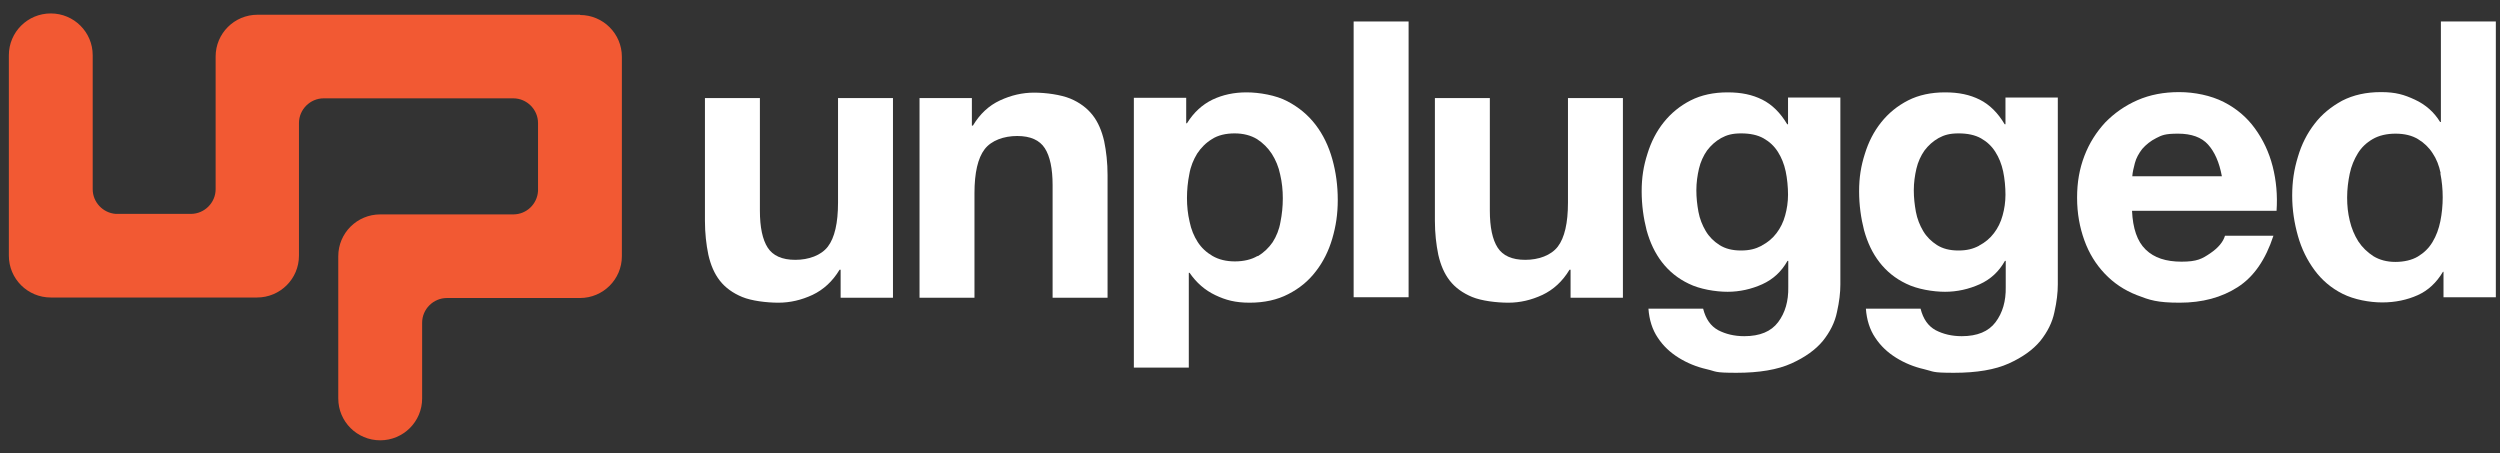
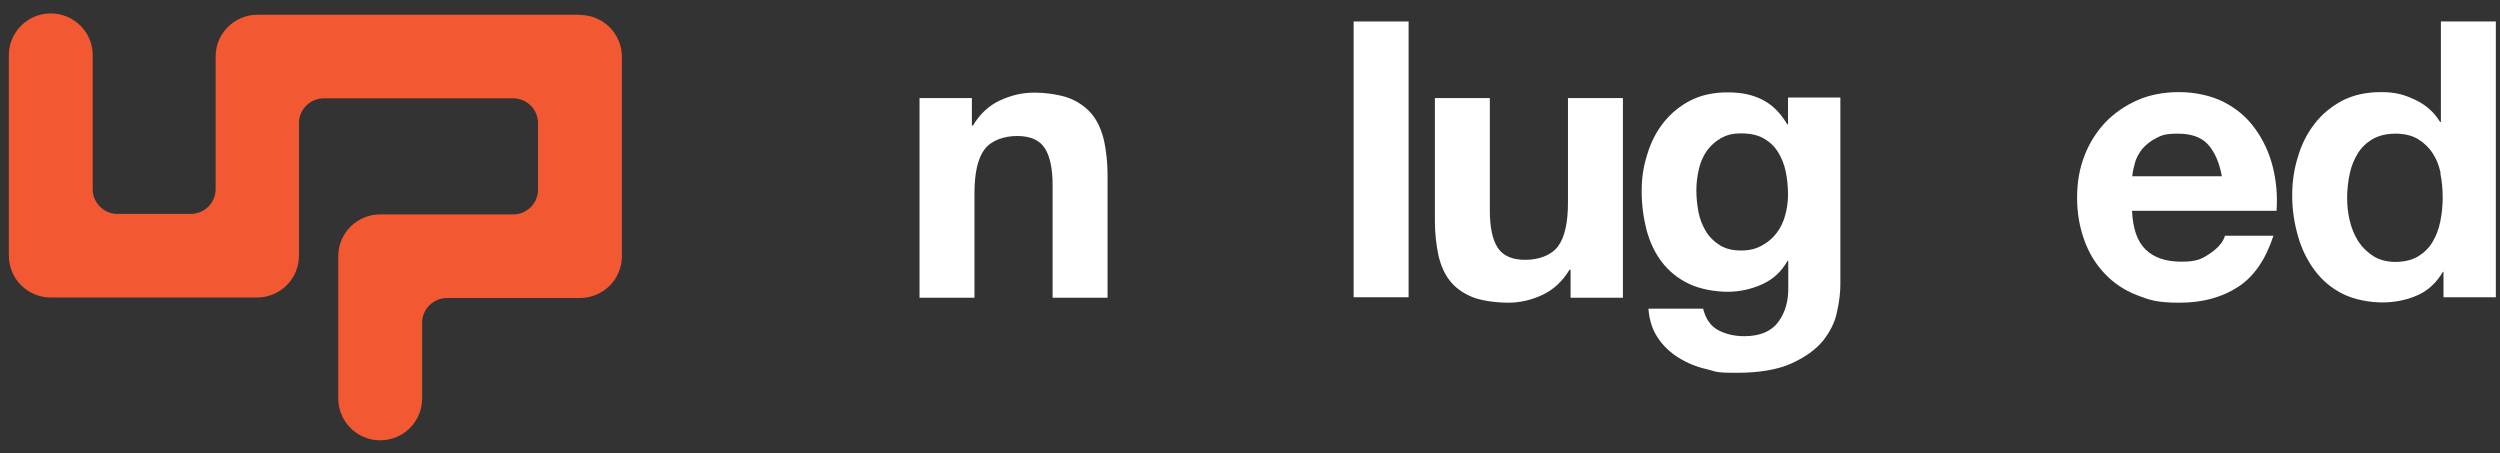
<svg xmlns="http://www.w3.org/2000/svg" width="171" height="31" viewBox="0 0 171 31" fill="none">
  <rect x="0" y="0" width="171" height="31" fill="#333333" stroke="none" />
  <g clip-path="url(#clip0_8_46)">
    <path d="M39.686 1.008H17.616C16.031 1.008 14.749 2.286 14.749 3.867V12.943C14.749 13.866 13.983 14.63 13.056 14.63C12.13 14.63 7.962 14.63 7.909 14.63C7.036 14.559 6.341 13.831 6.341 12.943V3.778C6.341 2.197 5.059 0.919 3.473 0.919C1.888 0.919 0.606 2.197 0.606 3.778V17.489C0.606 19.07 1.888 20.349 3.473 20.349H17.581C19.166 20.349 20.449 19.07 20.449 17.489V8.414C20.449 7.49 21.215 6.726 22.141 6.726H25.988C25.988 6.726 25.988 6.726 26.006 6.726H35.108C36.035 6.726 36.801 7.49 36.801 8.414C36.801 9.337 36.801 13.031 36.801 13.067C36.747 13.955 36.017 14.665 35.108 14.665H26.006C24.421 14.665 23.138 15.944 23.138 17.525V27.257C23.138 28.838 24.421 30.117 26.006 30.117C27.591 30.117 28.874 28.838 28.874 27.257V22.071C28.874 21.148 29.64 20.384 30.566 20.384H39.668C41.254 20.384 42.536 19.105 42.536 17.525V3.885C42.536 2.304 41.254 1.025 39.668 1.025" fill="#F25933" />
-     <path d="M57.499 20.349V18.448H57.428C56.947 19.247 56.323 19.816 55.575 20.171C54.809 20.526 54.043 20.704 53.242 20.704C52.44 20.704 51.407 20.579 50.766 20.313C50.124 20.047 49.608 19.674 49.234 19.194C48.86 18.715 48.61 18.129 48.45 17.418C48.307 16.726 48.218 15.944 48.218 15.109V6.709H51.977V14.417C51.977 15.536 52.155 16.388 52.511 16.939C52.867 17.489 53.491 17.773 54.399 17.773C55.308 17.773 56.163 17.471 56.626 16.868C57.089 16.264 57.321 15.251 57.321 13.866V6.709H61.079V20.366H57.499V20.349Z" fill="#ffffff" />
    <path d="M66.476 6.691V8.591H66.547C67.028 7.792 67.634 7.224 68.4 6.868C69.166 6.513 69.932 6.336 70.733 6.336C71.535 6.336 72.568 6.478 73.209 6.744C73.851 7.011 74.367 7.401 74.741 7.881C75.115 8.36 75.365 8.964 75.525 9.657C75.668 10.35 75.757 11.131 75.757 11.966V20.366H71.998V12.658C71.998 11.539 71.82 10.687 71.464 10.136C71.108 9.586 70.484 9.302 69.576 9.302C68.667 9.302 67.812 9.604 67.349 10.207C66.886 10.811 66.654 11.824 66.654 13.209V20.366H62.896V6.709H66.476V6.691Z" fill="#ffffff" />
-     <path d="M86.034 17.525C86.444 17.276 86.782 16.956 87.05 16.566C87.299 16.175 87.495 15.713 87.584 15.18C87.691 14.648 87.744 14.115 87.744 13.564C87.744 13.014 87.691 12.481 87.566 11.948C87.459 11.415 87.263 10.953 86.996 10.527C86.729 10.119 86.391 9.781 85.981 9.515C85.571 9.266 85.055 9.124 84.449 9.124C83.843 9.124 83.309 9.248 82.899 9.515C82.49 9.763 82.151 10.101 81.884 10.509C81.635 10.918 81.439 11.38 81.35 11.912C81.243 12.445 81.189 12.996 81.189 13.546C81.189 14.097 81.243 14.63 81.368 15.163C81.474 15.695 81.67 16.157 81.92 16.548C82.169 16.939 82.507 17.258 82.935 17.507C83.362 17.756 83.879 17.88 84.467 17.88C85.055 17.88 85.607 17.756 86.016 17.507M81.136 6.691V8.431H81.189C81.653 7.685 82.24 7.153 82.935 6.815C83.647 6.478 84.413 6.318 85.268 6.318C86.123 6.318 87.281 6.513 88.047 6.922C88.831 7.33 89.472 7.863 89.989 8.538C90.505 9.213 90.879 9.994 91.129 10.882C91.378 11.77 91.503 12.694 91.503 13.671C91.503 14.648 91.378 15.464 91.129 16.317C90.879 17.169 90.505 17.915 90.007 18.555C89.508 19.212 88.884 19.727 88.118 20.118C87.37 20.508 86.48 20.704 85.482 20.704C84.485 20.704 83.843 20.526 83.131 20.189C82.418 19.851 81.831 19.336 81.368 18.661H81.314V25.144H77.556V6.691H81.136Z" fill="#ffffff" />
    <path d="M96.348 1.469H92.589V20.331H96.348V1.469Z" fill="#ffffff" />
    <path d="M107.427 20.349V18.448H107.356C106.875 19.247 106.252 19.816 105.503 20.171C104.737 20.526 103.972 20.704 103.17 20.704C102.368 20.704 101.335 20.579 100.694 20.313C100.053 20.047 99.536 19.674 99.162 19.194C98.788 18.715 98.539 18.129 98.378 17.418C98.236 16.726 98.147 15.944 98.147 15.109V6.709H101.905V14.417C101.905 15.536 102.083 16.388 102.44 16.939C102.796 17.489 103.419 17.773 104.328 17.773C105.236 17.773 106.091 17.471 106.554 16.868C107.017 16.264 107.249 15.251 107.249 13.866V6.709H111.007V20.366H107.427V20.349Z" fill="#ffffff" />
    <path d="M120.502 16.797C120.911 16.583 121.25 16.299 121.517 15.944C121.784 15.589 121.98 15.198 122.105 14.736C122.229 14.292 122.301 13.813 122.301 13.316C122.301 12.818 122.247 12.214 122.14 11.717C122.033 11.22 121.855 10.776 121.606 10.385C121.357 9.994 121.036 9.692 120.626 9.461C120.217 9.231 119.7 9.124 119.094 9.124C118.489 9.124 118.115 9.231 117.723 9.444C117.349 9.657 117.028 9.941 116.761 10.296C116.512 10.651 116.316 11.078 116.209 11.539C116.102 12.001 116.031 12.498 116.031 13.014C116.031 13.529 116.084 13.99 116.173 14.488C116.262 14.967 116.44 15.411 116.672 15.802C116.903 16.193 117.224 16.512 117.616 16.761C118.008 17.01 118.489 17.134 119.077 17.134C119.664 17.134 120.074 17.027 120.484 16.814M125.649 21.343C125.507 22.054 125.168 22.711 124.687 23.315C124.189 23.918 123.476 24.433 122.532 24.86C121.588 25.286 120.341 25.499 118.774 25.499C117.206 25.499 117.42 25.41 116.725 25.25C116.031 25.091 115.389 24.824 114.819 24.469C114.249 24.114 113.768 23.67 113.394 23.102C113.02 22.551 112.807 21.876 112.753 21.112H116.494C116.672 21.823 117.01 22.302 117.527 22.586C118.043 22.853 118.631 22.995 119.308 22.995C120.377 22.995 121.143 22.675 121.624 22.036C122.105 21.396 122.336 20.597 122.318 19.638V17.844H122.265C121.855 18.573 121.285 19.105 120.537 19.443C119.789 19.78 118.987 19.958 118.168 19.958C117.349 19.958 116.262 19.78 115.514 19.407C114.766 19.052 114.16 18.555 113.679 17.933C113.198 17.312 112.86 16.583 112.628 15.749C112.415 14.914 112.29 14.026 112.29 13.085C112.29 12.143 112.415 11.362 112.682 10.527C112.931 9.71 113.305 8.982 113.804 8.36C114.303 7.739 114.908 7.241 115.639 6.868C116.369 6.495 117.224 6.318 118.168 6.318C119.112 6.318 119.86 6.478 120.537 6.815C121.214 7.153 121.784 7.721 122.247 8.502H122.301V6.673H125.881V19.461C125.881 20.011 125.81 20.633 125.649 21.343Z" fill="#ffffff" />
-     <path d="M135.375 16.797C135.785 16.583 136.123 16.299 136.39 15.944C136.658 15.589 136.853 15.198 136.978 14.736C137.103 14.292 137.174 13.813 137.174 13.316C137.174 12.818 137.121 12.214 137.014 11.717C136.907 11.22 136.729 10.776 136.479 10.385C136.23 9.994 135.909 9.692 135.5 9.461C135.09 9.231 134.573 9.124 133.968 9.124C133.362 9.124 132.988 9.231 132.596 9.444C132.222 9.657 131.902 9.941 131.634 10.296C131.385 10.651 131.189 11.078 131.082 11.539C130.975 12.001 130.904 12.498 130.904 13.014C130.904 13.529 130.958 13.99 131.047 14.488C131.136 14.967 131.314 15.411 131.545 15.802C131.777 16.193 132.098 16.512 132.489 16.761C132.881 17.01 133.362 17.134 133.95 17.134C134.538 17.134 134.948 17.027 135.357 16.814M140.523 21.343C140.38 22.054 140.042 22.711 139.561 23.315C139.062 23.918 138.35 24.433 137.406 24.86C136.462 25.286 135.215 25.499 133.647 25.499C132.08 25.499 132.293 25.41 131.599 25.25C130.904 25.091 130.263 24.824 129.693 24.469C129.123 24.114 128.642 23.67 128.268 23.102C127.894 22.551 127.68 21.876 127.627 21.112H131.367C131.545 21.823 131.884 22.302 132.4 22.586C132.917 22.853 133.505 22.995 134.182 22.995C135.25 22.995 136.016 22.675 136.497 22.036C136.978 21.396 137.21 20.597 137.192 19.638V17.844H137.138C136.729 18.573 136.159 19.105 135.411 19.443C134.663 19.78 133.861 19.958 133.042 19.958C132.222 19.958 131.136 19.78 130.388 19.407C129.639 19.052 129.034 18.555 128.553 17.933C128.072 17.312 127.733 16.583 127.502 15.749C127.288 14.914 127.163 14.026 127.163 13.085C127.163 12.143 127.288 11.362 127.555 10.527C127.805 9.71 128.179 8.982 128.678 8.36C129.176 7.739 129.782 7.241 130.512 6.868C131.243 6.495 132.098 6.318 133.042 6.318C133.986 6.318 134.734 6.478 135.411 6.815C136.088 7.153 136.658 7.721 137.121 8.502H137.174V6.673H140.754V19.461C140.754 20.011 140.683 20.633 140.523 21.343Z" fill="#ffffff" />
    <path d="M151.032 9.888C150.587 9.39 149.892 9.142 148.984 9.142C148.075 9.142 147.879 9.248 147.488 9.444C147.096 9.639 146.775 9.905 146.526 10.19C146.294 10.492 146.116 10.811 146.027 11.149C145.938 11.486 145.867 11.788 145.849 12.055H151.976C151.798 11.095 151.478 10.385 151.032 9.888ZM146.775 17.081C147.345 17.631 148.147 17.898 149.215 17.898C150.284 17.898 150.623 17.702 151.175 17.329C151.727 16.956 152.065 16.548 152.19 16.122H155.503C154.969 17.756 154.167 18.928 153.063 19.638C151.958 20.349 150.64 20.704 149.091 20.704C147.541 20.704 147.042 20.526 146.169 20.189C145.297 19.851 144.566 19.354 143.961 18.715C143.355 18.075 142.892 17.329 142.571 16.441C142.251 15.553 142.073 14.594 142.073 13.529C142.073 12.463 142.233 11.557 142.571 10.669C142.91 9.781 143.391 9.035 143.996 8.378C144.62 7.739 145.35 7.224 146.205 6.851C147.06 6.478 148.004 6.3 149.055 6.3C150.106 6.3 151.228 6.531 152.101 6.975C152.974 7.419 153.686 8.023 154.238 8.787C154.791 9.55 155.2 10.403 155.45 11.38C155.699 12.356 155.788 13.369 155.717 14.417H145.831C145.884 15.624 146.187 16.512 146.757 17.063" fill="#ffffff" />
    <path d="M166.939 11.841C166.832 11.326 166.654 10.865 166.387 10.474C166.137 10.083 165.799 9.763 165.389 9.515C164.979 9.266 164.463 9.142 163.857 9.142C163.252 9.142 162.717 9.266 162.29 9.515C161.862 9.763 161.524 10.083 161.274 10.492C161.025 10.9 160.829 11.362 160.722 11.877C160.615 12.392 160.544 12.943 160.544 13.511C160.544 14.079 160.598 14.576 160.722 15.091C160.847 15.624 161.043 16.086 161.31 16.512C161.577 16.921 161.933 17.258 162.343 17.525C162.753 17.773 163.252 17.915 163.839 17.915C164.427 17.915 164.979 17.791 165.389 17.543C165.799 17.294 166.137 16.974 166.387 16.548C166.636 16.139 166.814 15.66 166.921 15.127C167.028 14.594 167.081 14.044 167.081 13.493C167.081 12.943 167.028 12.392 166.921 11.859M167.099 18.59C166.654 19.336 166.084 19.869 165.371 20.189C164.659 20.509 163.839 20.686 162.949 20.686C162.058 20.686 161.025 20.491 160.241 20.1C159.458 19.709 158.816 19.159 158.318 18.484C157.819 17.809 157.427 17.027 157.178 16.139C156.928 15.251 156.786 14.346 156.786 13.386C156.786 12.428 156.91 11.593 157.178 10.723C157.427 9.87 157.819 9.106 158.318 8.467C158.816 7.81 159.458 7.295 160.206 6.886C160.972 6.495 161.844 6.3 162.86 6.3C163.875 6.3 164.445 6.478 165.175 6.815C165.906 7.153 166.493 7.668 166.903 8.343H166.957V1.469H170.715V20.331H167.135V18.59H167.081H167.099Z" fill="#ffffff" />
  </g>
  <defs>
    <clipPath id="clip0_8_46">
      <rect width="171" height="31" fill="white" />
    </clipPath>
  </defs>
</svg>